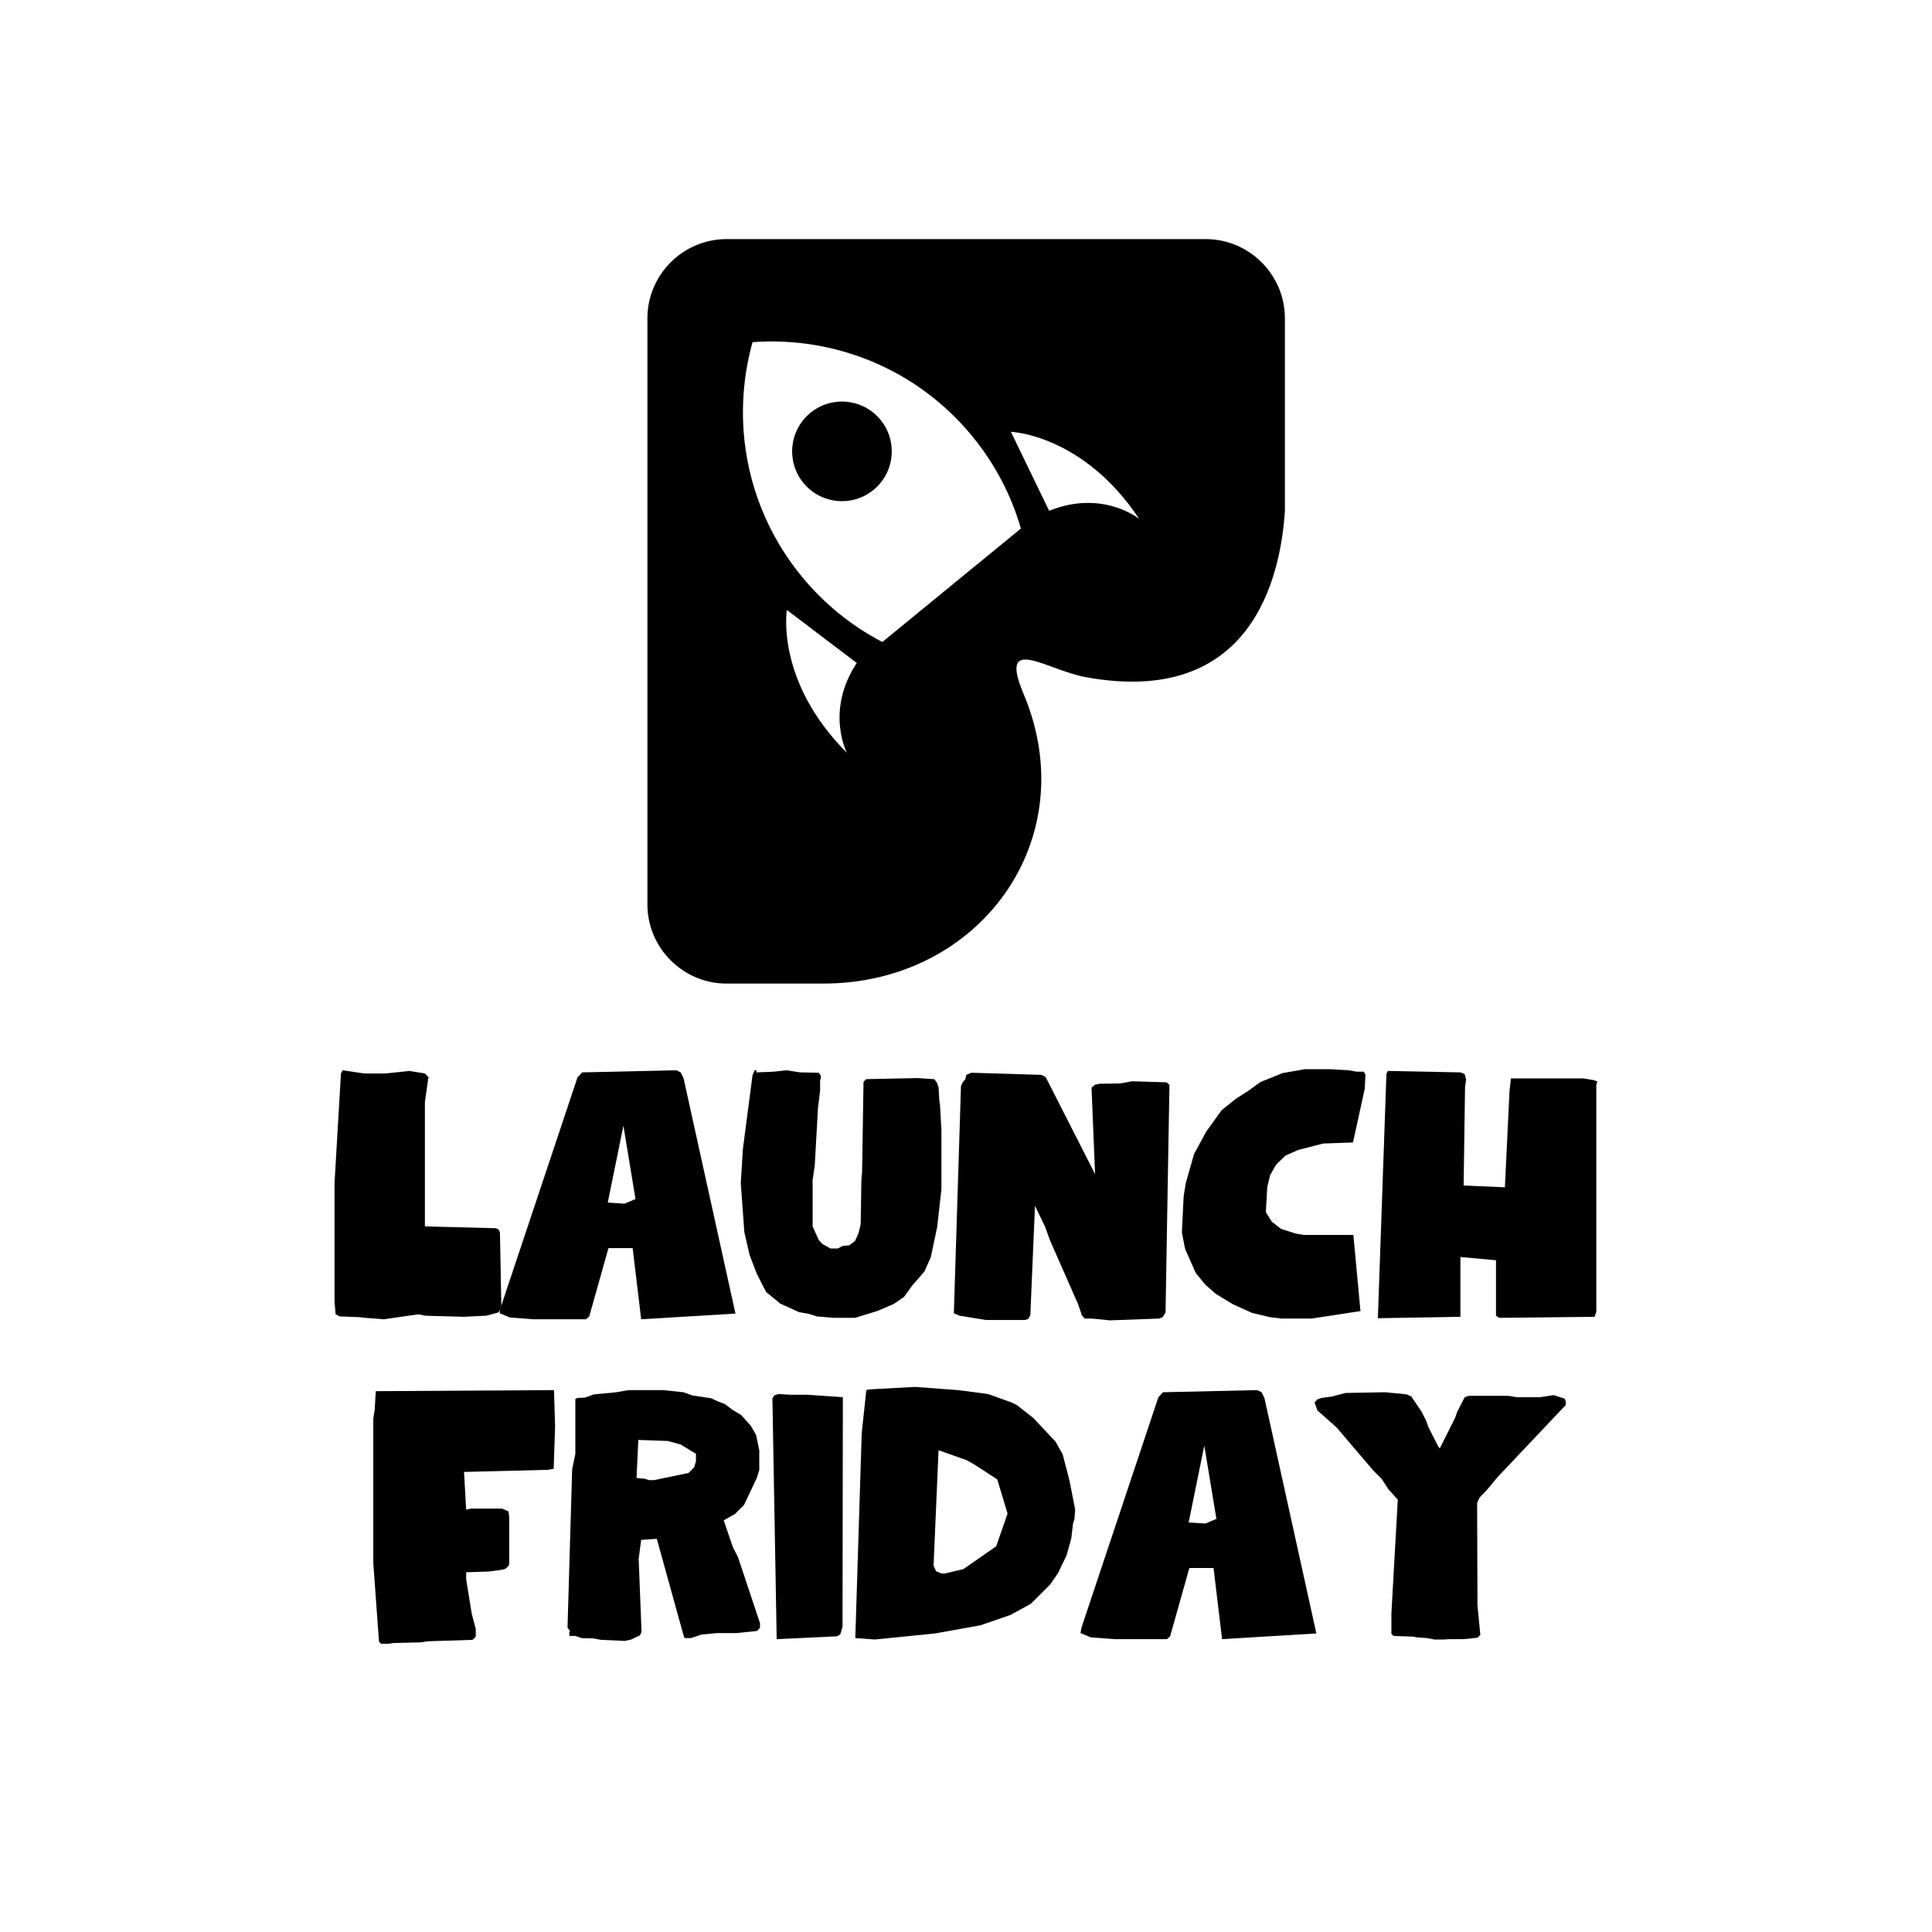
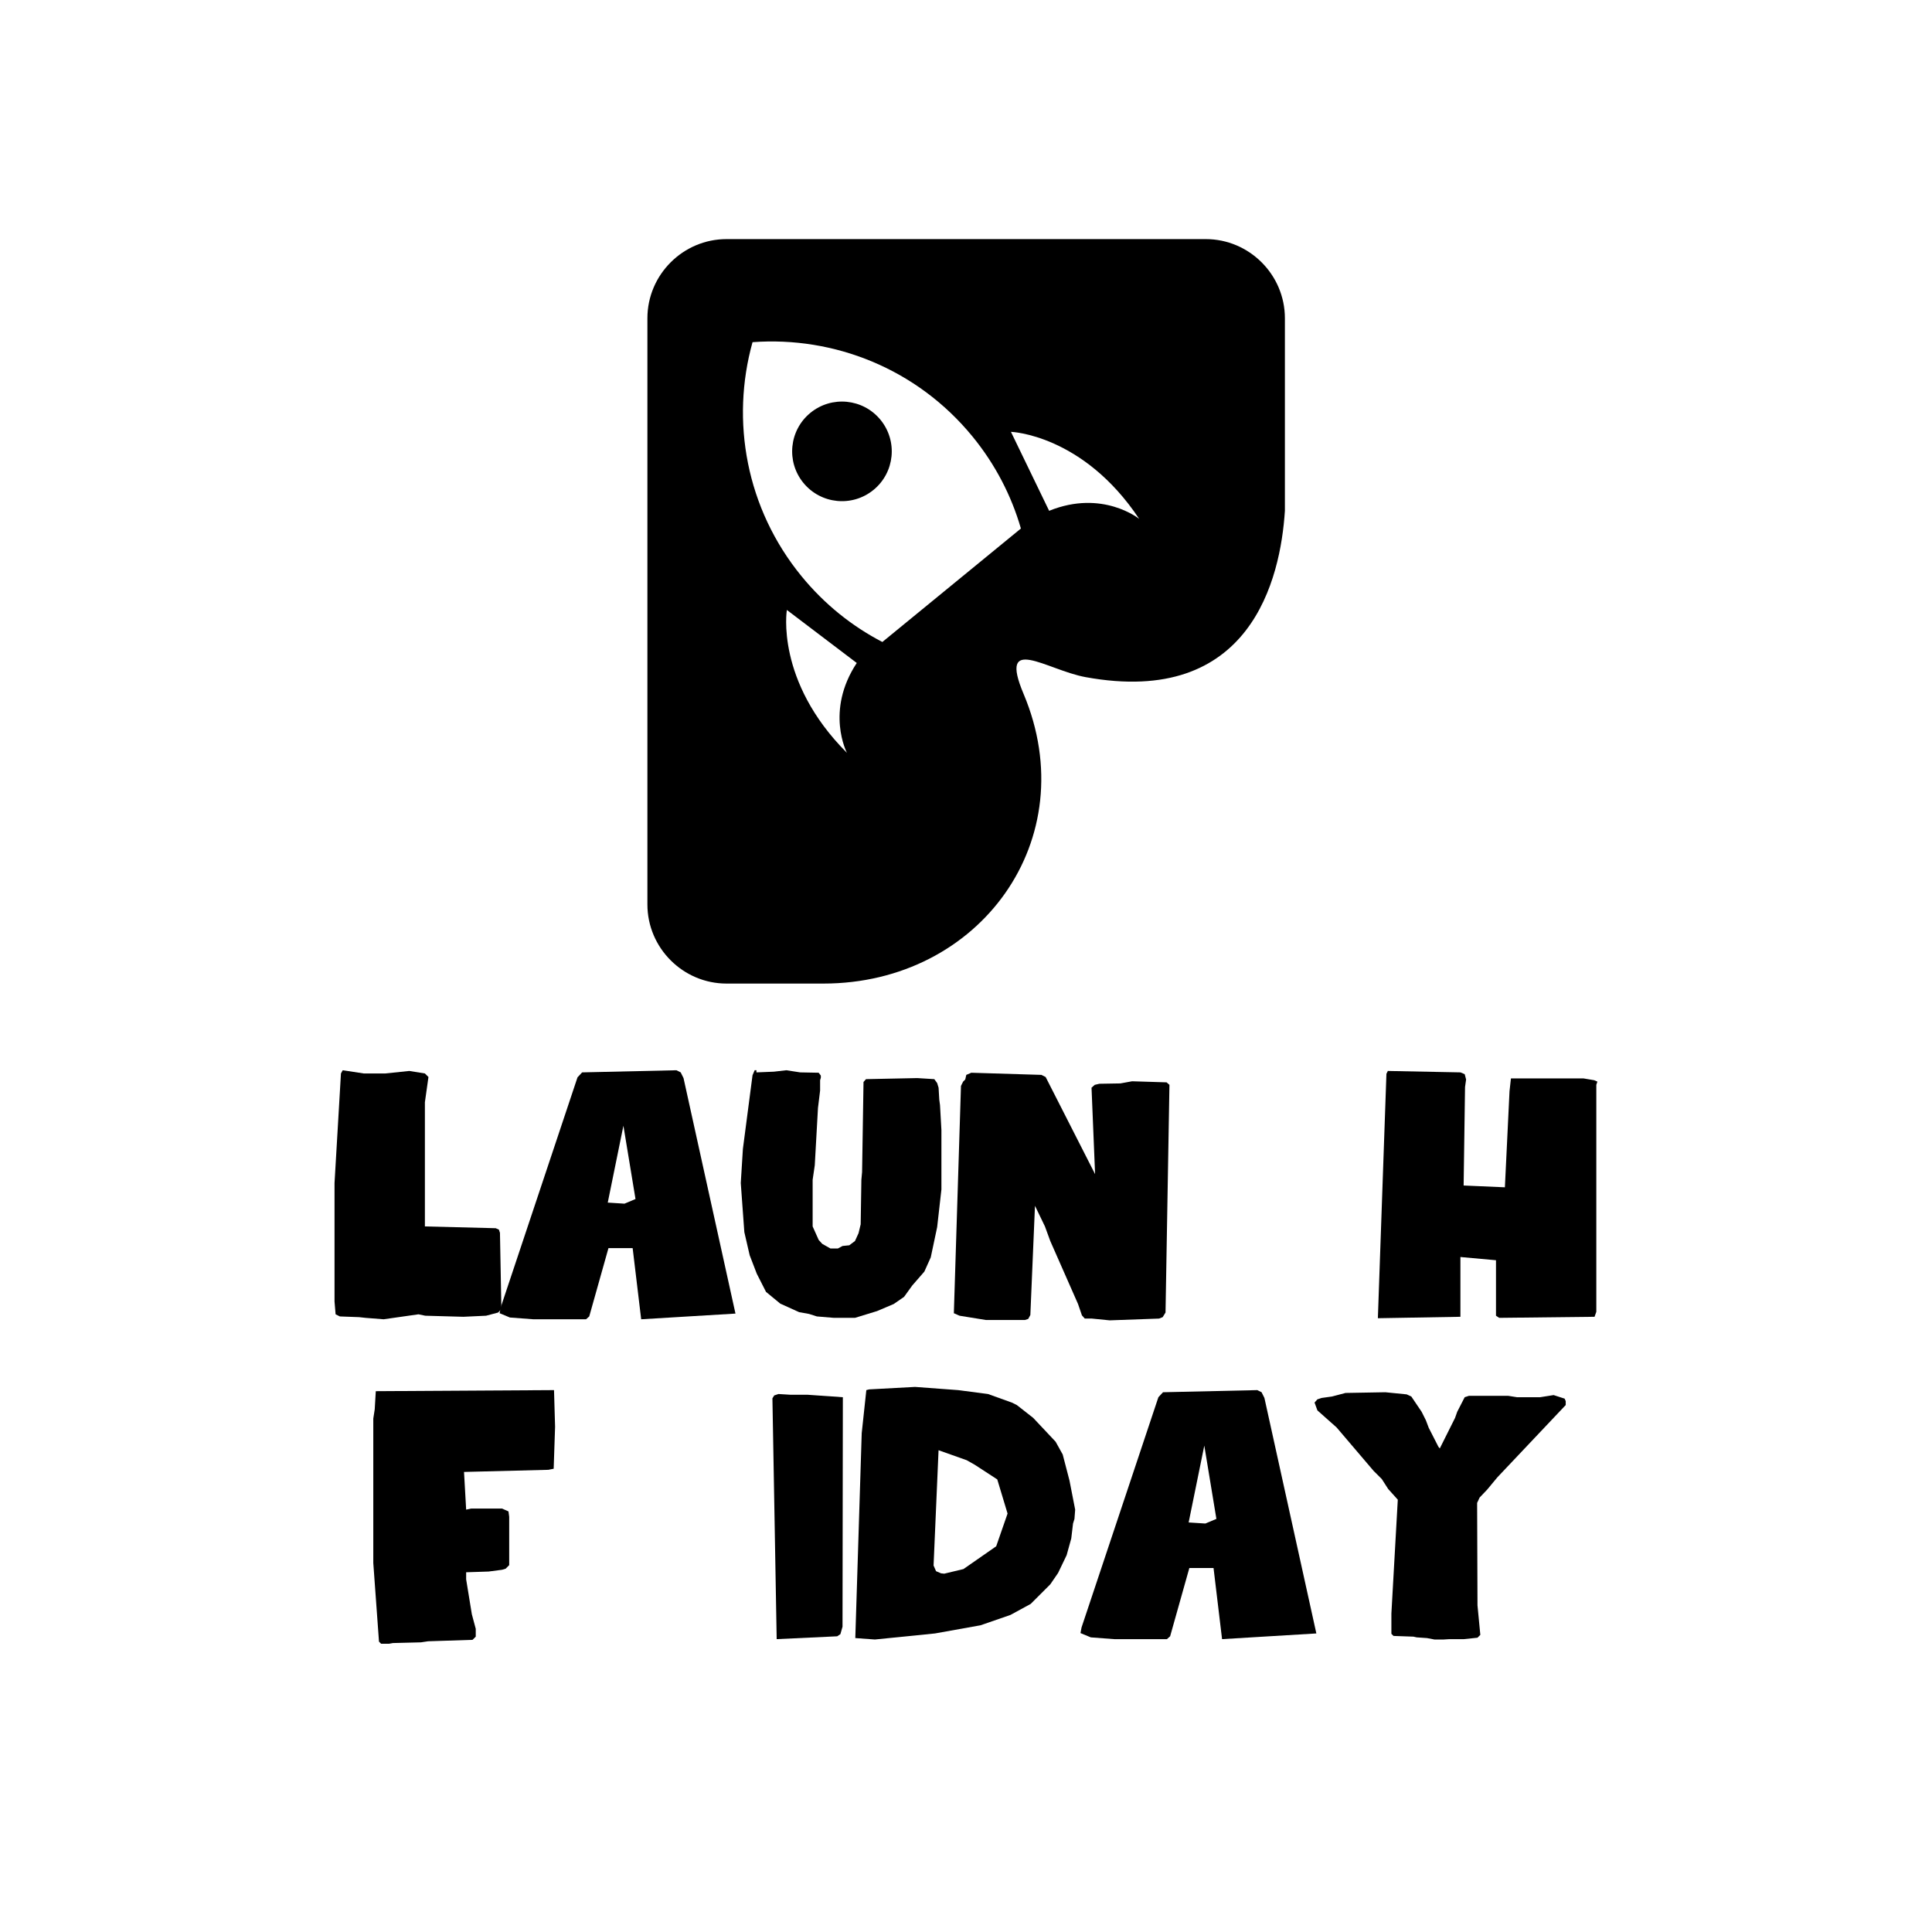
<svg xmlns="http://www.w3.org/2000/svg" width="500" zoomAndPan="magnify" viewBox="0 0 375 375" height="500" preserveAspectRatio="xMidYMid meet" version="1.2">
  <defs>
    <clipPath id="6bd56e37a6">
      <path d="M 125.648 46.395 L 249.34 46.395 L 249.34 191 L 125.648 191 Z M 125.648 46.395 " />
    </clipPath>
  </defs>
  <g id="1f5a480c54">
    <g style="fill:#000000;fill-opacity:1;">
      <g transform="translate(62.862, 256.071)">
        <path style="stroke:none" d="M 8.078 -0.277 L 11.602 0 L 18.367 -0.965 L 19.68 -0.691 L 27.07 -0.484 L 31.488 -0.691 L 33.836 -1.312 L 34.457 -2.004 L 34.18 -16.781 L 33.973 -17.402 L 33.352 -17.676 L 19.609 -18.023 L 19.609 -42.121 L 20.301 -47.023 L 19.609 -47.715 L 16.574 -48.199 L 11.945 -47.715 L 7.734 -47.715 L 3.66 -48.336 L 3.316 -47.715 L 2.07 -26.445 L 2.07 -3.453 L 2.277 -0.965 L 3.105 -0.551 L 6.836 -0.414 Z M 8.078 -0.277 " />
      </g>
    </g>
    <g style="fill:#000000;fill-opacity:1;">
      <g transform="translate(96.281, 256.071)">
        <path style="stroke:none" d="M 46.473 -1.105 L 36.391 -46.816 L 35.84 -47.922 L 35.008 -48.336 L 16.711 -47.922 L 15.812 -46.957 L 0.898 -2.277 L 0.691 -1.176 L 2.691 -0.344 L 7.25 0 L 17.469 0 L 18.09 -0.551 L 21.82 -13.809 L 26.516 -13.809 L 28.172 0 Z M 24.93 -22.441 L 21.684 -22.648 L 24.723 -37.566 L 27.07 -23.34 Z M 24.93 -22.441 " />
      </g>
    </g>
    <g style="fill:#000000;fill-opacity:1;">
      <g transform="translate(141.713, 256.071)">
        <path style="stroke:none" d="M 16.848 -0.551 L 20.164 -0.277 L 24.238 -0.277 L 28.52 -1.59 L 31.766 -2.969 L 33.766 -4.352 L 35.355 -6.559 L 37.703 -9.254 L 38.945 -12.016 L 40.188 -17.883 L 41.016 -25.203 L 41.016 -36.734 L 40.742 -41.57 L 40.602 -42.605 L 40.465 -44.953 L 40.188 -45.852 L 39.637 -46.609 L 36.32 -46.816 L 26.379 -46.609 L 25.895 -46.059 L 25.617 -28.586 L 25.48 -27.07 L 25.344 -18.438 L 24.93 -16.711 L 24.238 -15.191 L 23.133 -14.363 L 21.82 -14.227 L 20.922 -13.742 L 19.473 -13.742 L 17.883 -14.641 L 17.195 -15.398 L 16.02 -18.023 L 16.02 -27.07 L 16.434 -29.898 L 17.055 -41.016 L 17.469 -44.402 L 17.469 -46.402 L 17.609 -46.887 L 17.609 -47.301 L 17.195 -47.852 L 13.602 -47.922 L 10.91 -48.336 L 8.492 -48.059 L 5.109 -47.922 L 5.109 -48.336 L 4.766 -48.336 L 4.352 -47.371 L 2.484 -33.074 L 2.07 -26.445 L 2.762 -16.918 L 3.797 -12.43 L 5.18 -8.84 L 6.973 -5.316 L 9.738 -3.039 L 13.395 -1.383 L 15.328 -1.035 Z M 16.848 -0.551 " />
      </g>
    </g>
    <g style="fill:#000000;fill-opacity:1;">
      <g transform="translate(183.072, 256.071)">
        <path style="stroke:none" d="M 3.176 -0.691 L 8.285 0.137 L 15.883 0.137 L 16.504 -0.07 L 16.918 -0.828 L 17.816 -22.027 L 19.75 -18.023 L 20.785 -15.191 L 26.172 -2.969 L 26.93 -0.758 L 27.484 -0.137 L 28.863 -0.137 L 32.316 0.207 L 41.914 -0.137 L 42.605 -0.414 L 43.156 -1.312 L 43.918 -45.504 L 43.363 -45.988 L 36.668 -46.195 L 34.387 -45.781 L 30.312 -45.711 L 29.418 -45.504 L 28.793 -44.953 L 29.484 -28.172 L 19.887 -47.023 L 19.059 -47.438 L 5.457 -47.852 L 4.488 -47.438 L 4.281 -46.543 L 3.867 -46.129 L 3.453 -45.297 L 2.07 -1.176 Z M 3.176 -0.691 " />
      </g>
    </g>
    <g style="fill:#000000;fill-opacity:1;">
      <g transform="translate(227.331, 256.071)">
-         <path style="stroke:none" d="M 19.129 -0.414 L 21.406 -0.137 L 27.207 -0.137 L 36.734 -1.59 L 35.355 -16.367 L 25.758 -16.367 L 24.168 -16.641 L 21.336 -17.539 L 19.543 -18.922 L 18.367 -20.785 L 18.645 -25.688 L 19.195 -27.965 L 20.371 -30.039 L 22.164 -31.766 L 24.652 -32.867 L 29.484 -34.113 L 35.285 -34.32 L 37.566 -44.746 L 37.703 -47.508 L 37.355 -48.059 L 35.977 -48.059 L 34.457 -48.336 L 30.727 -48.543 L 25.965 -48.543 L 21.613 -47.785 L 17.332 -46.059 L 15.055 -44.402 L 12.566 -42.812 L 9.805 -40.602 L 6.766 -36.391 L 4.418 -32.039 L 2.832 -26.445 L 2.418 -23.891 L 2.07 -16.848 L 2.691 -13.672 L 4.766 -8.977 L 6.629 -6.699 L 8.699 -4.902 L 12.016 -2.898 L 15.676 -1.242 Z M 19.129 -0.414 " />
-       </g>
+         </g>
    </g>
    <g style="fill:#000000;fill-opacity:1;">
      <g transform="translate(265.375, 256.071)">
        <path style="stroke:none" d="M 18.09 -0.484 L 18.09 -12.086 L 24.996 -11.461 L 24.996 -0.691 L 25.617 -0.277 L 44.125 -0.484 L 44.469 -1.449 L 44.469 -45.504 L 44.676 -46.129 L 44.055 -46.402 L 41.984 -46.75 L 27.898 -46.75 L 27.621 -44.262 L 26.723 -25.617 L 18.715 -25.965 L 18.988 -45.09 L 19.195 -46.543 L 18.922 -47.578 L 18.09 -47.922 L 4.004 -48.199 L 3.73 -47.645 L 2.07 -0.207 Z M 18.09 -0.484 " />
      </g>
    </g>
    <g clip-rule="nonzero" clip-path="url(#6bd56e37a6)">
      <path style=" stroke:none;fill-rule:evenodd;fill:#000000;fill-opacity:1;" d="M 157.297 80.133 C 153.168 83.512 152.562 89.605 155.945 93.734 C 159.332 97.863 165.418 98.473 169.551 95.086 C 173.68 91.707 174.285 85.613 170.902 81.484 C 167.52 77.355 161.43 76.75 157.297 80.133 M 152.73 118.391 C 152.73 118.391 150.441 132.176 164.391 146.129 C 164.391 146.129 160.129 138.02 166.297 128.684 Z M 196.223 83.82 C 196.223 83.82 210.188 84.293 221.117 100.715 C 221.117 100.715 214.008 94.945 203.637 99.148 Z M 146.066 66.414 C 141.812 81.664 144.797 98.684 155.59 111.859 C 160.043 117.301 165.402 121.562 171.266 124.609 L 198.156 102.586 C 196.324 96.238 193.199 90.145 188.746 84.707 C 177.949 71.527 161.859 65.246 146.066 66.414 Z M 234.035 46.41 L 141.023 46.41 C 132.574 46.41 125.66 53.324 125.66 61.773 L 125.66 175.547 C 125.66 183.996 132.574 190.91 141.023 190.91 L 159.812 190.91 C 190.219 190.91 210.555 162.879 198.676 134.684 C 193.711 122.902 203.137 130.039 210.711 131.43 C 242.781 137.297 248.551 112.352 249.398 99.145 L 249.398 61.773 C 249.398 53.324 242.488 46.41 234.035 46.41 Z M 234.035 46.41 " />
    </g>
    <g style="fill:#000000;fill-opacity:1;">
      <g transform="translate(70.386, 318.156)">
        <path style="stroke:none" d="M 3.176 0.484 L 3.59 0.898 L 5.109 0.898 L 5.871 0.758 L 11.324 0.621 L 12.707 0.414 L 21.336 0.137 L 21.957 -0.484 L 21.957 -2.004 L 21.199 -4.832 L 20.094 -11.602 L 20.094 -12.98 L 24.445 -13.121 L 27.07 -13.465 L 27.758 -13.672 L 28.449 -14.363 L 28.449 -23.754 L 28.312 -24.789 L 27.07 -25.344 L 21.062 -25.344 L 20.094 -25.137 L 19.68 -32.453 L 36.047 -32.867 L 37.082 -33.074 L 37.355 -41.223 L 37.148 -48.336 L 2.555 -48.129 L 2.348 -44.609 L 2.07 -42.812 L 2.07 -14.777 Z M 3.176 0.484 " />
      </g>
    </g>
    <g style="fill:#000000;fill-opacity:1;">
      <g transform="translate(108.085, 318.156)">
-         <path style="stroke:none" d="M 8.562 0.137 L 13.188 0.344 L 14.434 0.07 L 16.16 -0.758 L 16.434 -1.449 L 15.883 -15.605 L 16.367 -19.266 L 19.402 -19.473 L 24.582 -0.758 L 24.789 -0.207 L 26.031 -0.207 L 28.105 -0.898 L 31.145 -1.176 L 34.941 -1.176 L 38.875 -1.59 L 39.43 -2.211 L 39.43 -3.105 L 35.148 -15.949 L 34.18 -17.816 L 32.387 -23.062 L 34.594 -24.305 L 36.32 -26.031 L 38.809 -31.281 L 39.289 -32.801 L 39.289 -36.668 L 38.668 -39.637 L 37.633 -41.43 L 35.77 -43.504 L 34.043 -44.539 L 32.594 -45.645 L 31.281 -46.129 L 29.969 -46.75 L 26.309 -47.301 L 24.582 -47.922 L 20.648 -48.336 L 13.879 -48.336 L 11.531 -47.922 L 7.18 -47.508 L 5.457 -46.887 L 4.004 -46.816 L 3.59 -46.609 L 3.59 -35.977 L 2.969 -32.938 L 2.07 -2.211 L 2.555 -1.59 L 2.418 -1.312 L 2.418 -0.621 L 3.59 -0.621 L 4.766 -0.207 L 7.113 -0.137 Z M 16.988 -31.145 L 15.469 -31.281 L 15.812 -38.668 L 21.543 -38.461 L 24.031 -37.773 L 27 -35.977 L 27 -34.527 L 26.652 -33.352 L 25.551 -32.246 L 18.852 -30.867 L 17.883 -30.867 Z M 16.988 -31.145 " />
-       </g>
+         </g>
    </g>
    <g style="fill:#000000;fill-opacity:1;">
      <g transform="translate(147.856, 318.156)">
        <path style="stroke:none" d="M 2.898 0 L 14.641 -0.551 L 15.262 -0.965 L 15.676 -2.418 L 15.742 -46.957 L 8.84 -47.438 L 5.523 -47.438 L 3.246 -47.578 L 2.418 -47.301 L 2.07 -46.75 Z M 2.898 0 " />
      </g>
    </g>
    <g style="fill:#000000;fill-opacity:1;">
      <g transform="translate(163.943, 318.156)">
        <path style="stroke:none" d="M 3.316 -39.98 L 2.07 -0.207 L 5.871 0.07 L 17.539 -1.105 L 26.379 -2.691 L 32.18 -4.695 L 36.113 -6.836 L 39.914 -10.633 L 41.43 -12.844 L 43.09 -16.297 L 43.988 -19.543 L 44.332 -22.441 L 44.609 -23.34 L 44.746 -25.137 L 43.641 -30.797 L 42.328 -35.84 L 40.949 -38.324 L 36.598 -42.949 L 33.422 -45.438 L 32.453 -45.918 L 27.828 -47.578 L 22.027 -48.336 L 13.672 -48.957 L 4.766 -48.477 L 4.211 -48.336 Z M 17.746 -13.188 L 17.262 -14.293 L 18.23 -36.668 L 23.684 -34.734 L 25.273 -33.836 L 29.625 -31.004 L 31.625 -24.375 L 29.418 -18.023 L 23.062 -13.602 L 19.336 -12.707 L 18.715 -12.773 Z M 17.746 -13.188 " />
      </g>
    </g>
    <g style="fill:#000000;fill-opacity:1;">
      <g transform="translate(209.031, 318.156)">
        <path style="stroke:none" d="M 46.473 -1.105 L 36.391 -46.816 L 35.84 -47.922 L 35.008 -48.336 L 16.711 -47.922 L 15.812 -46.957 L 0.898 -2.277 L 0.691 -1.176 L 2.691 -0.344 L 7.25 0 L 17.469 0 L 18.09 -0.551 L 21.82 -13.809 L 26.516 -13.809 L 28.172 0 Z M 24.93 -22.441 L 21.684 -22.648 L 24.723 -37.566 L 27.07 -23.34 Z M 24.93 -22.441 " />
      </g>
    </g>
    <g style="fill:#000000;fill-opacity:1;">
      <g transform="translate(254.463, 318.156)">
        <path style="stroke:none" d="M 22.512 -0.207 L 23.961 0.07 L 25.758 0.07 L 26.863 0 L 29.691 0 L 32.316 -0.277 L 32.867 -0.828 L 32.316 -6.559 L 32.246 -26.445 L 32.73 -27.484 L 34.18 -29.004 L 36.184 -31.418 L 49.441 -45.438 L 49.441 -46.195 L 49.234 -46.68 L 47.094 -47.371 L 44.469 -46.957 L 39.98 -46.957 L 38.254 -47.23 L 30.66 -47.23 L 29.832 -46.957 L 28.379 -44.125 L 27.965 -42.949 L 24.996 -37.012 L 24.723 -37.355 L 22.855 -41.016 L 22.305 -42.469 L 21.477 -44.125 L 19.473 -47.094 L 18.574 -47.508 L 14.434 -47.922 L 6.699 -47.785 L 4.074 -47.094 L 2.07 -46.816 L 1.242 -46.543 L 0.691 -45.918 L 1.242 -44.402 L 4.973 -41.086 L 12.152 -32.66 L 13.742 -31.074 L 14.984 -29.141 L 16.848 -27.07 L 15.605 -4.973 L 15.605 -1.035 L 16.02 -0.621 L 19.887 -0.484 L 20.508 -0.344 Z M 22.512 -0.207 " />
      </g>
    </g>
  </g>
</svg>